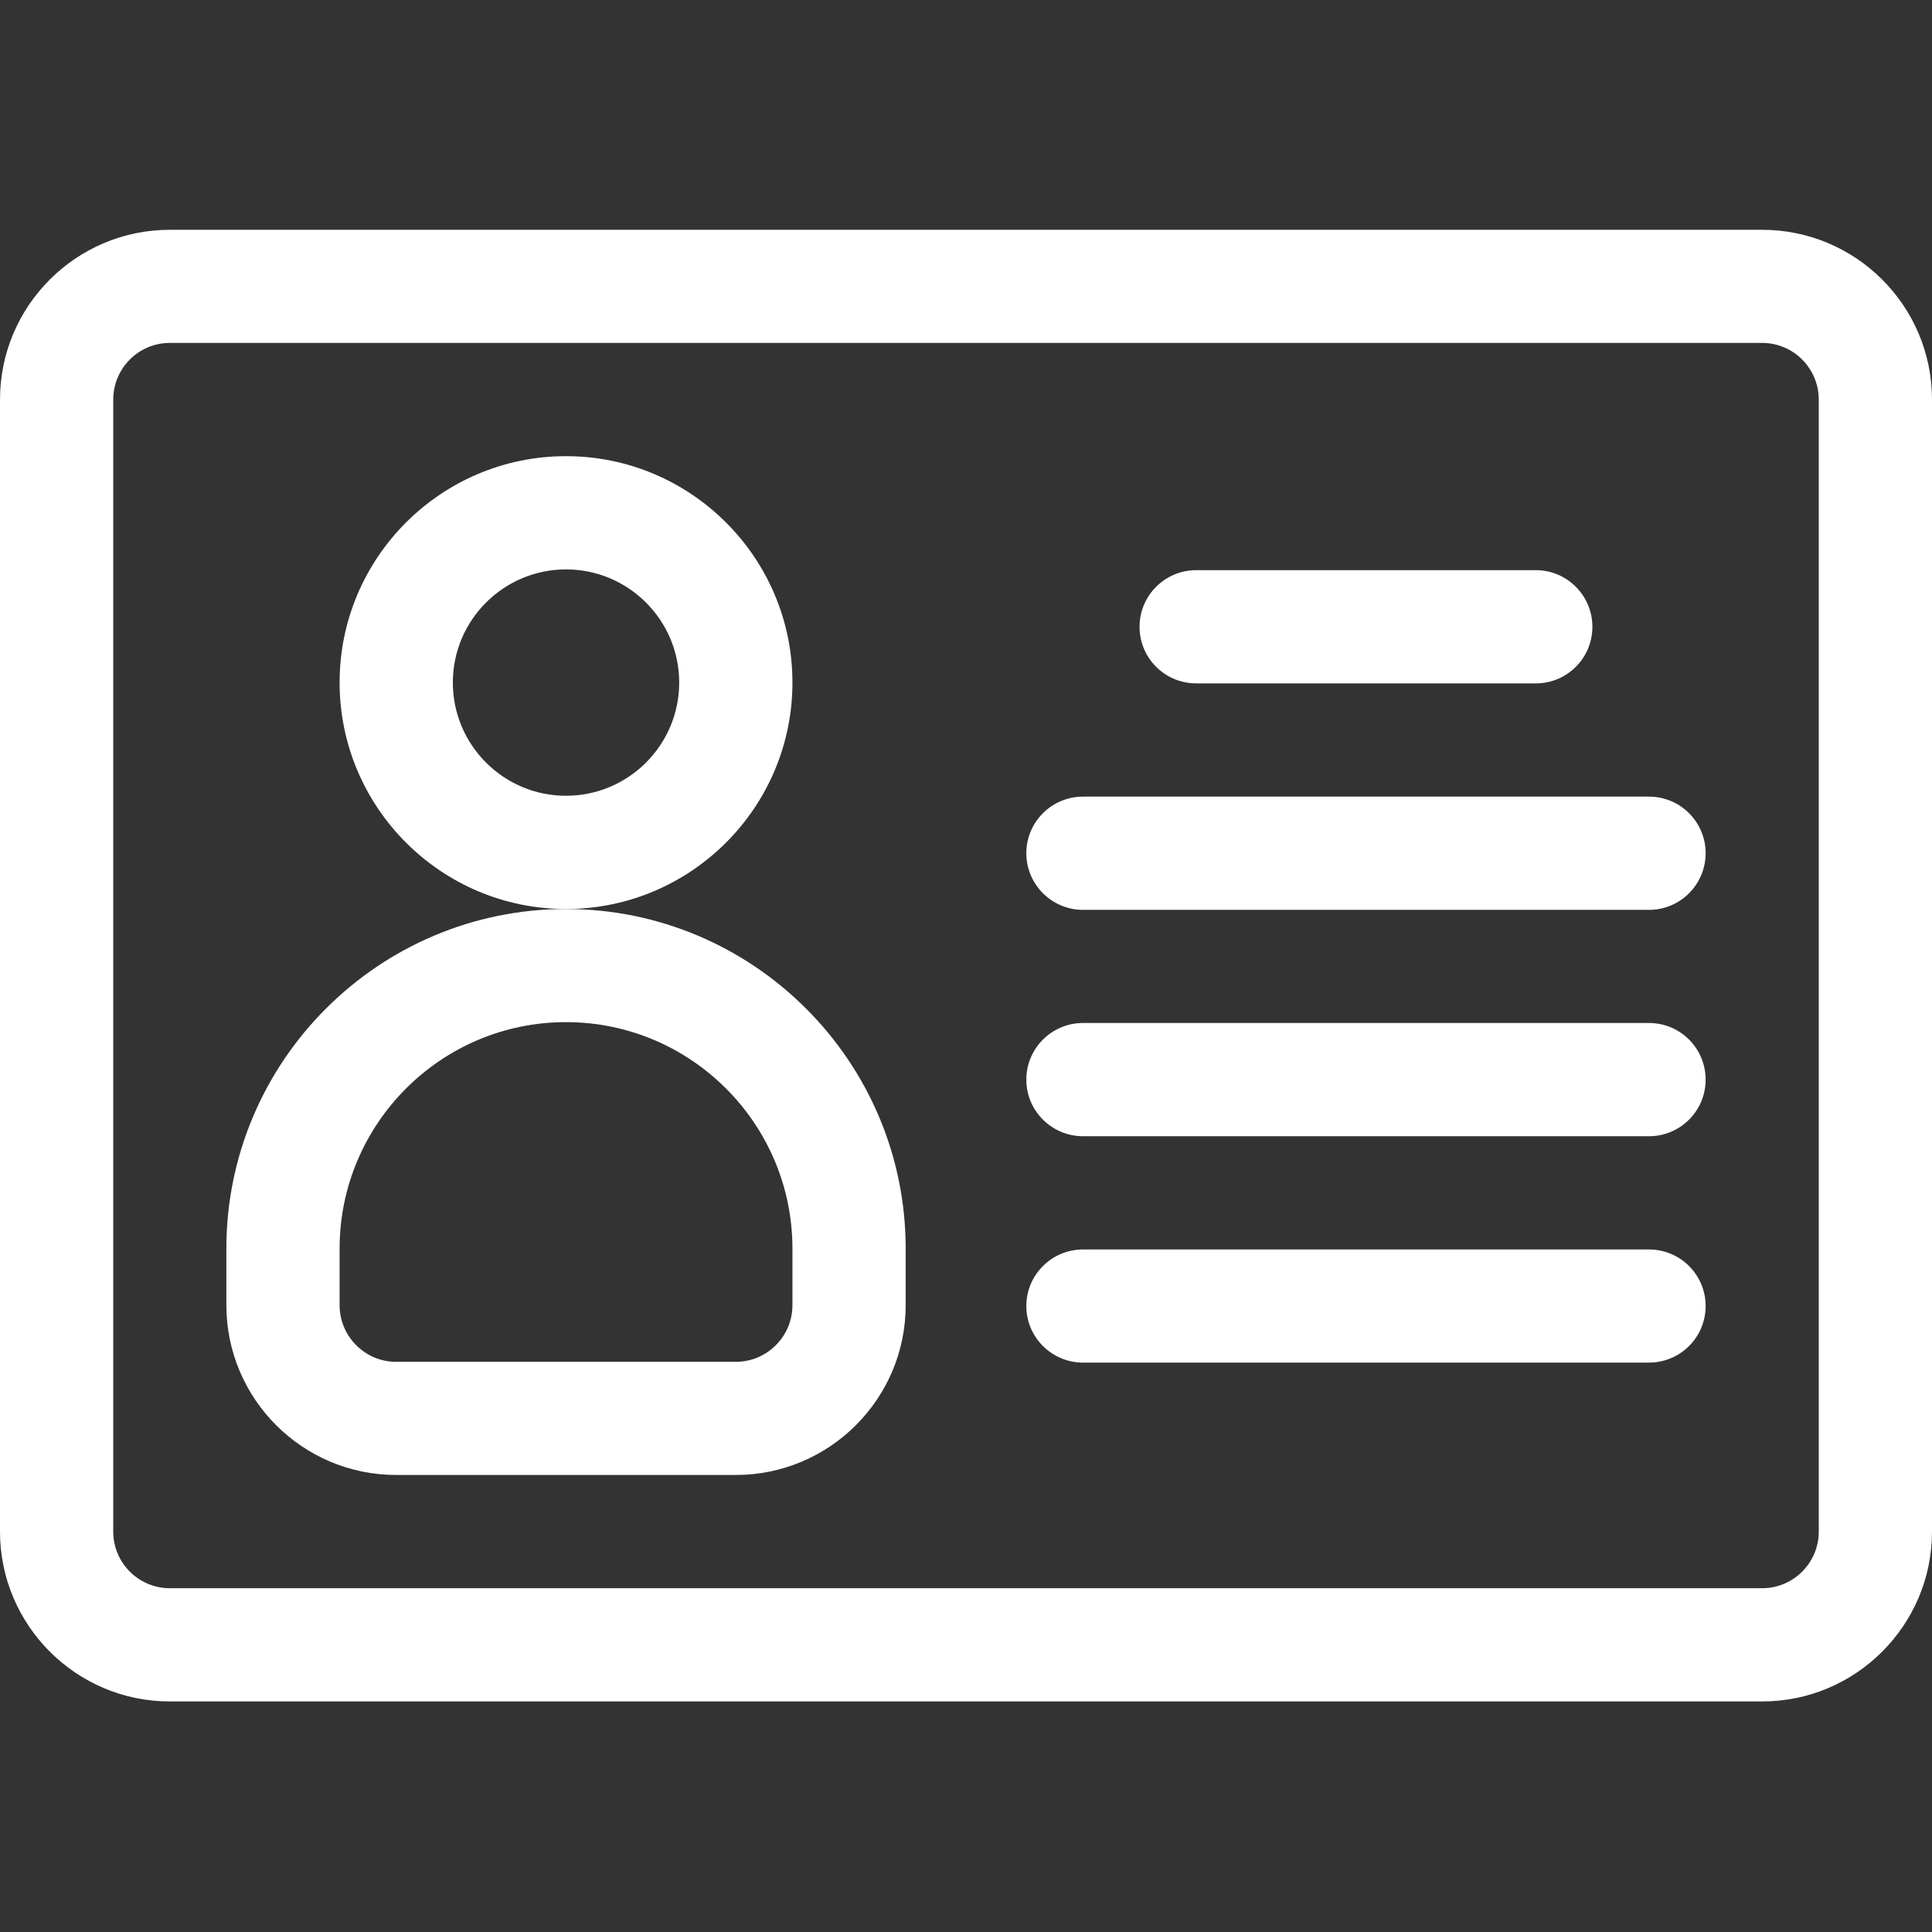
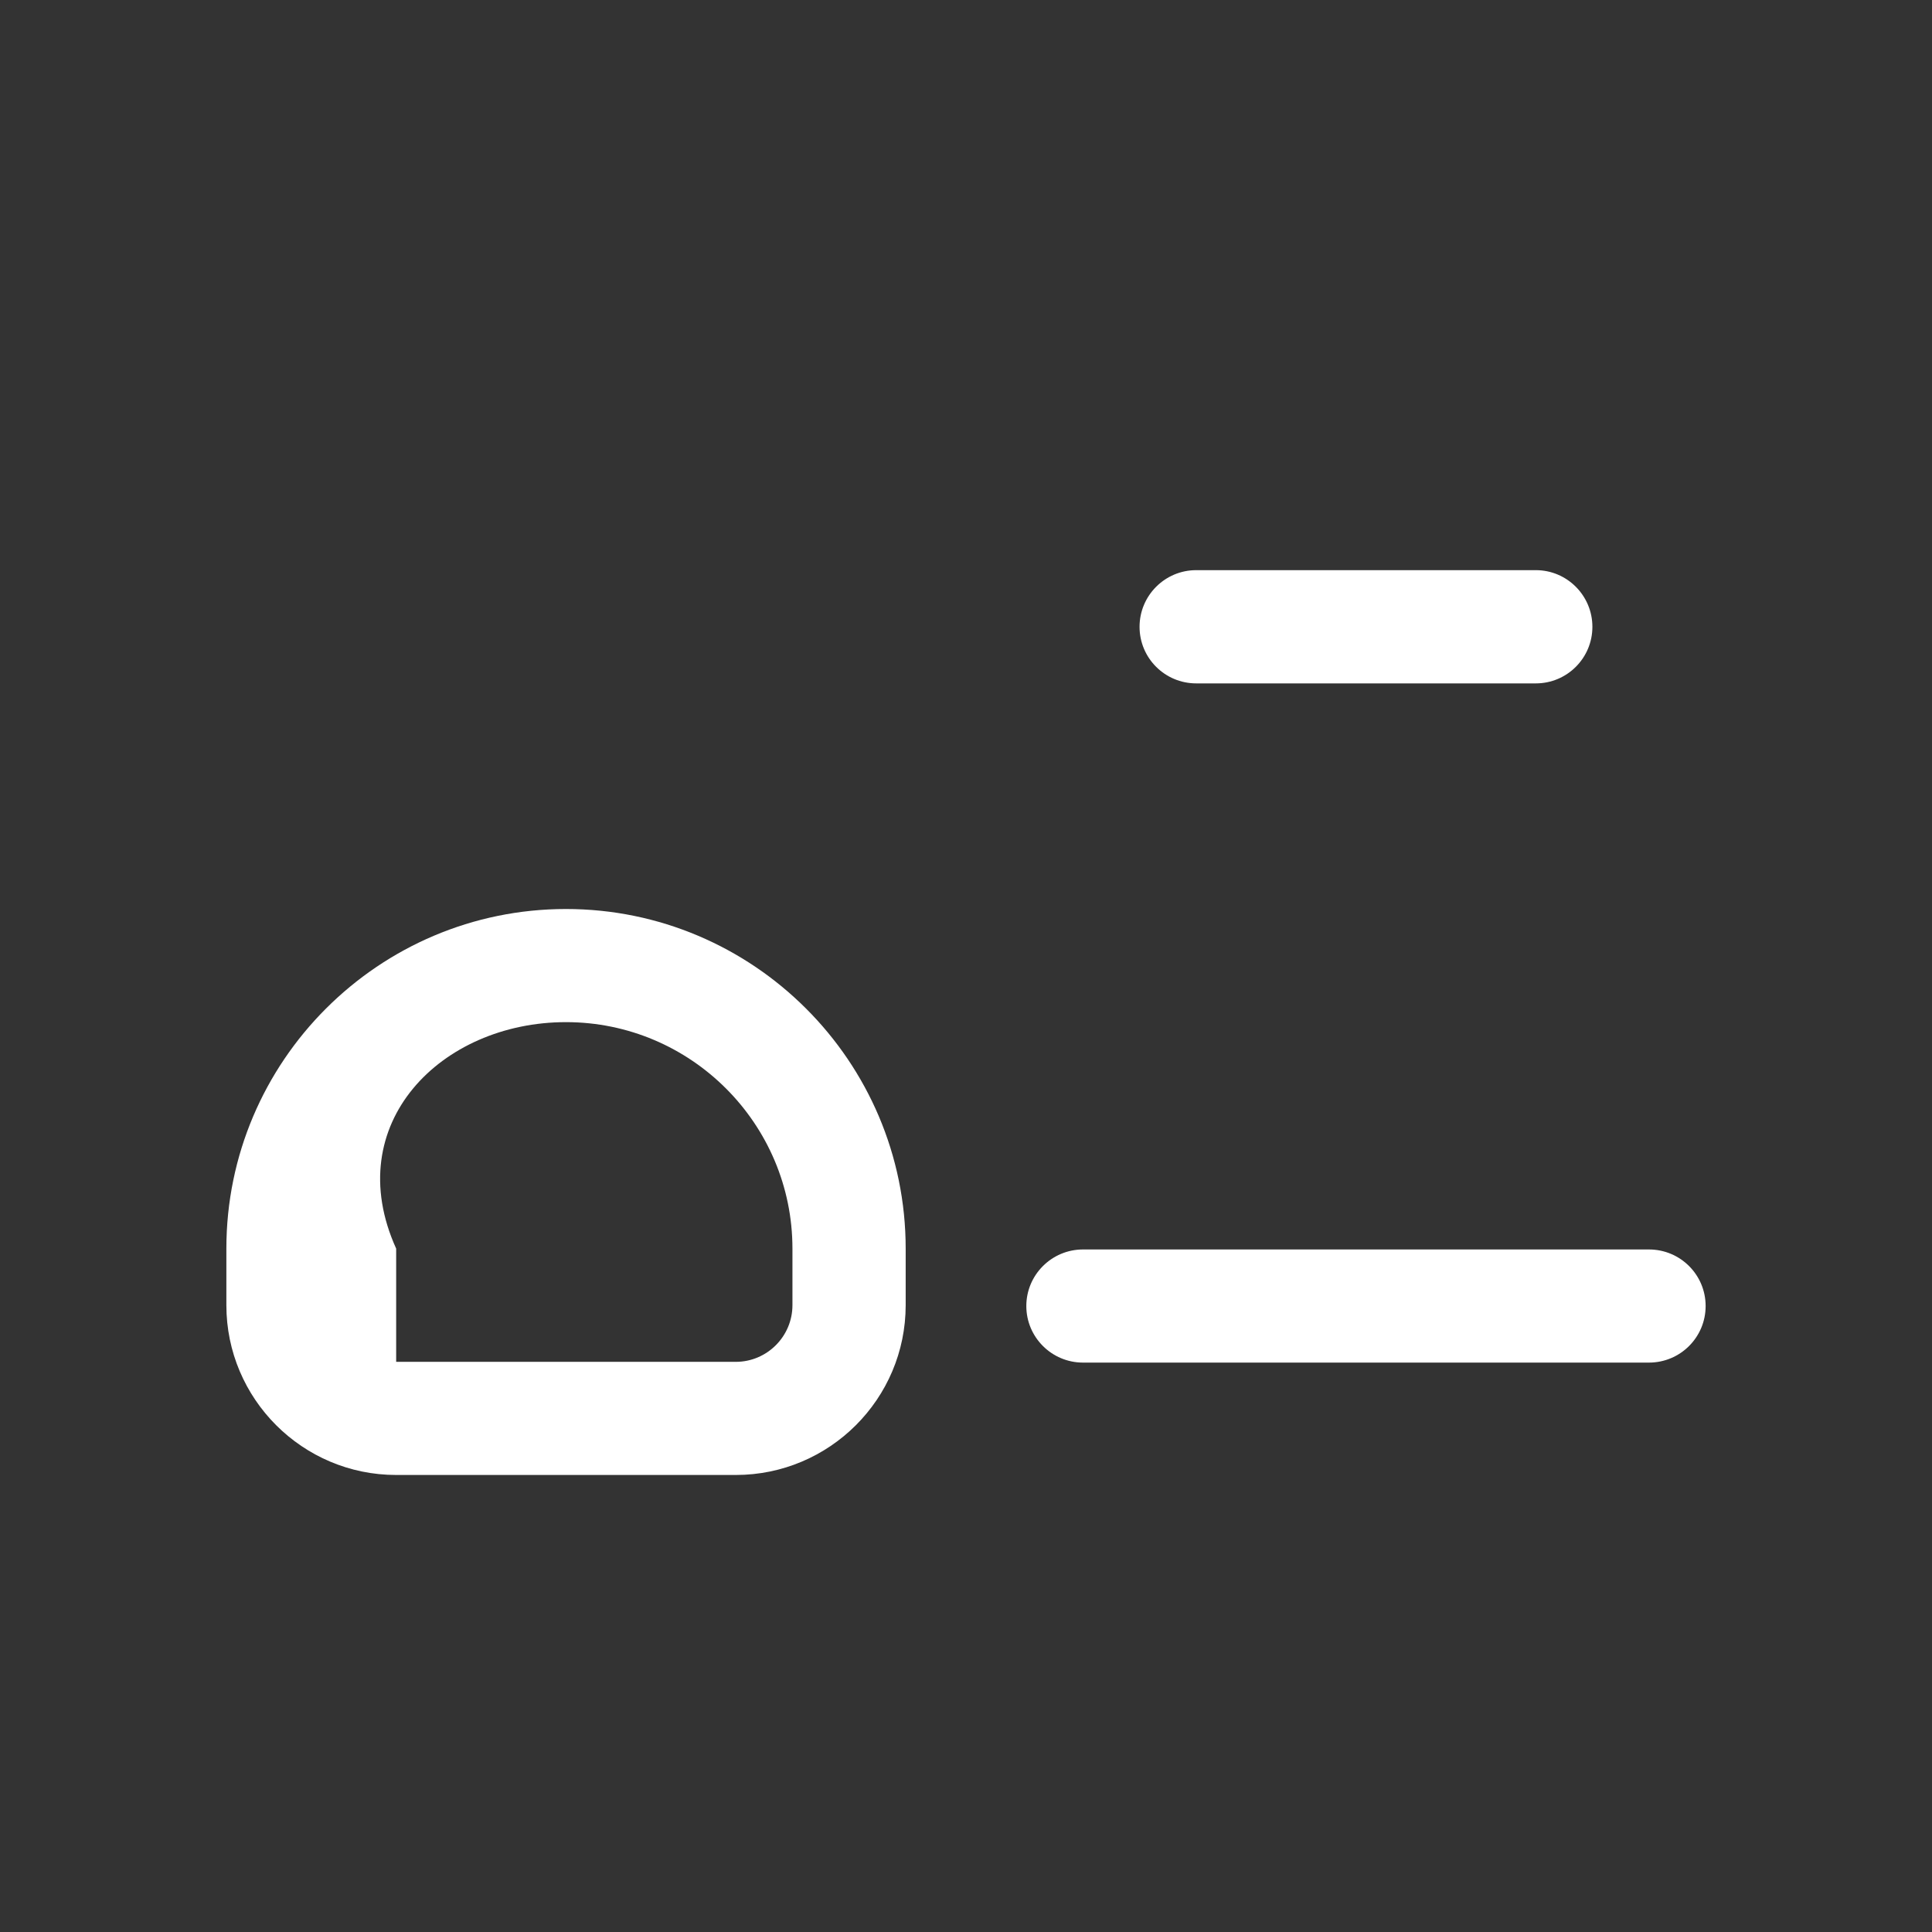
<svg xmlns="http://www.w3.org/2000/svg" width="18" height="18" viewBox="0 0 18 18" fill="none">
  <rect x="0" y="0" width="18" height="18" fill="#333333" stroke="none" />
-   <path d="M16.418 2.141H1.582C0.71 2.141 0 2.85 0 3.723V14.27C0 15.142 0.71 15.852 1.582 15.852H16.418C17.29 15.852 18 15.142 18 14.27V3.723C18 2.85 17.29 2.141 16.418 2.141ZM16.945 14.27C16.945 14.56 16.709 14.797 16.418 14.797H1.582C1.291 14.797 1.055 14.56 1.055 14.27V3.723C1.055 3.432 1.291 3.195 1.582 3.195H16.418C16.709 3.195 16.945 3.432 16.945 3.723V14.27Z" fill="white" />
-   <path d="M5.273 8.469C3.529 8.469 2.109 9.888 2.109 11.633V12.16C2.109 13.033 2.819 13.742 3.691 13.742H6.855C7.728 13.742 8.438 13.033 8.438 12.16V11.633C8.438 9.888 7.018 8.469 5.273 8.469ZM7.383 12.16C7.383 12.451 7.146 12.688 6.855 12.688H3.691C3.401 12.688 3.164 12.451 3.164 12.16V11.633C3.164 10.47 4.11 9.523 5.273 9.523C6.437 9.523 7.383 10.47 7.383 11.633V12.16Z" fill="white" />
-   <path d="M5.273 4.25C4.11 4.25 3.164 5.196 3.164 6.359C3.164 7.522 4.11 8.469 5.273 8.469C6.437 8.469 7.383 7.522 7.383 6.359C7.383 5.196 6.437 4.25 5.273 4.25ZM5.273 7.414C4.692 7.414 4.219 6.941 4.219 6.359C4.219 5.778 4.692 5.305 5.273 5.305C5.855 5.305 6.328 5.778 6.328 6.359C6.328 6.941 5.855 7.414 5.273 7.414Z" fill="white" />
+   <path d="M5.273 8.469C3.529 8.469 2.109 9.888 2.109 11.633V12.16C2.109 13.033 2.819 13.742 3.691 13.742H6.855C7.728 13.742 8.438 13.033 8.438 12.16V11.633C8.438 9.888 7.018 8.469 5.273 8.469ZM7.383 12.16C7.383 12.451 7.146 12.688 6.855 12.688H3.691V11.633C3.164 10.47 4.11 9.523 5.273 9.523C6.437 9.523 7.383 10.47 7.383 11.633V12.16Z" fill="white" />
  <path d="M15.363 11.641H10.09C9.799 11.641 9.562 11.877 9.562 12.168C9.562 12.459 9.799 12.695 10.09 12.695H15.363C15.655 12.695 15.891 12.459 15.891 12.168C15.891 11.877 15.655 11.641 15.363 11.641Z" fill="white" />
-   <path d="M15.363 9.531H10.09C9.799 9.531 9.562 9.767 9.562 10.059C9.562 10.35 9.799 10.586 10.09 10.586H15.363C15.655 10.586 15.891 10.35 15.891 10.059C15.891 9.767 15.655 9.531 15.363 9.531Z" fill="white" />
-   <path d="M15.363 7.422H10.09C9.799 7.422 9.562 7.658 9.562 7.949C9.562 8.24 9.799 8.477 10.09 8.477H15.363C15.655 8.477 15.891 8.24 15.891 7.949C15.891 7.658 15.655 7.422 15.363 7.422Z" fill="white" />
  <path d="M14.309 5.312H11.145C10.853 5.312 10.617 5.549 10.617 5.84C10.617 6.131 10.853 6.367 11.145 6.367H14.309C14.6 6.367 14.836 6.131 14.836 5.84C14.836 5.549 14.6 5.312 14.309 5.312Z" fill="white" />
</svg>